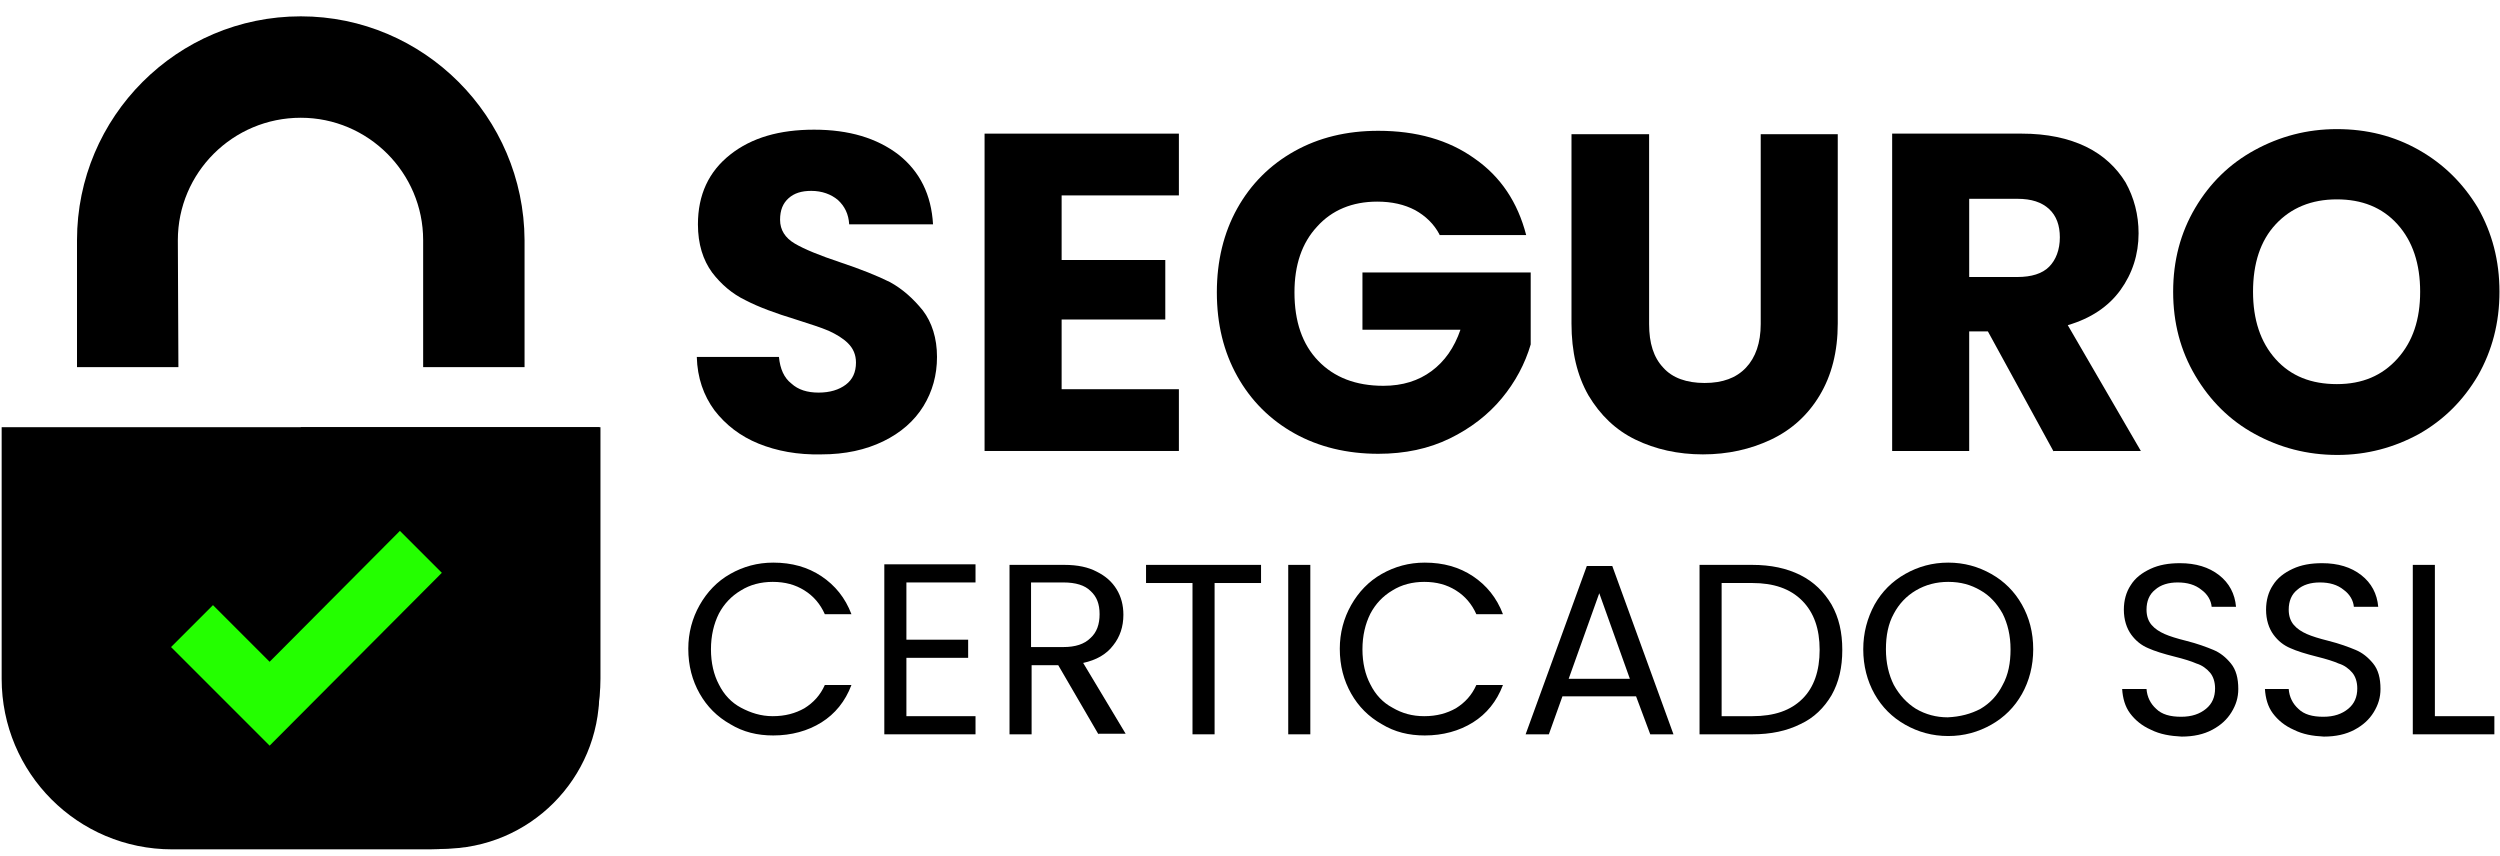
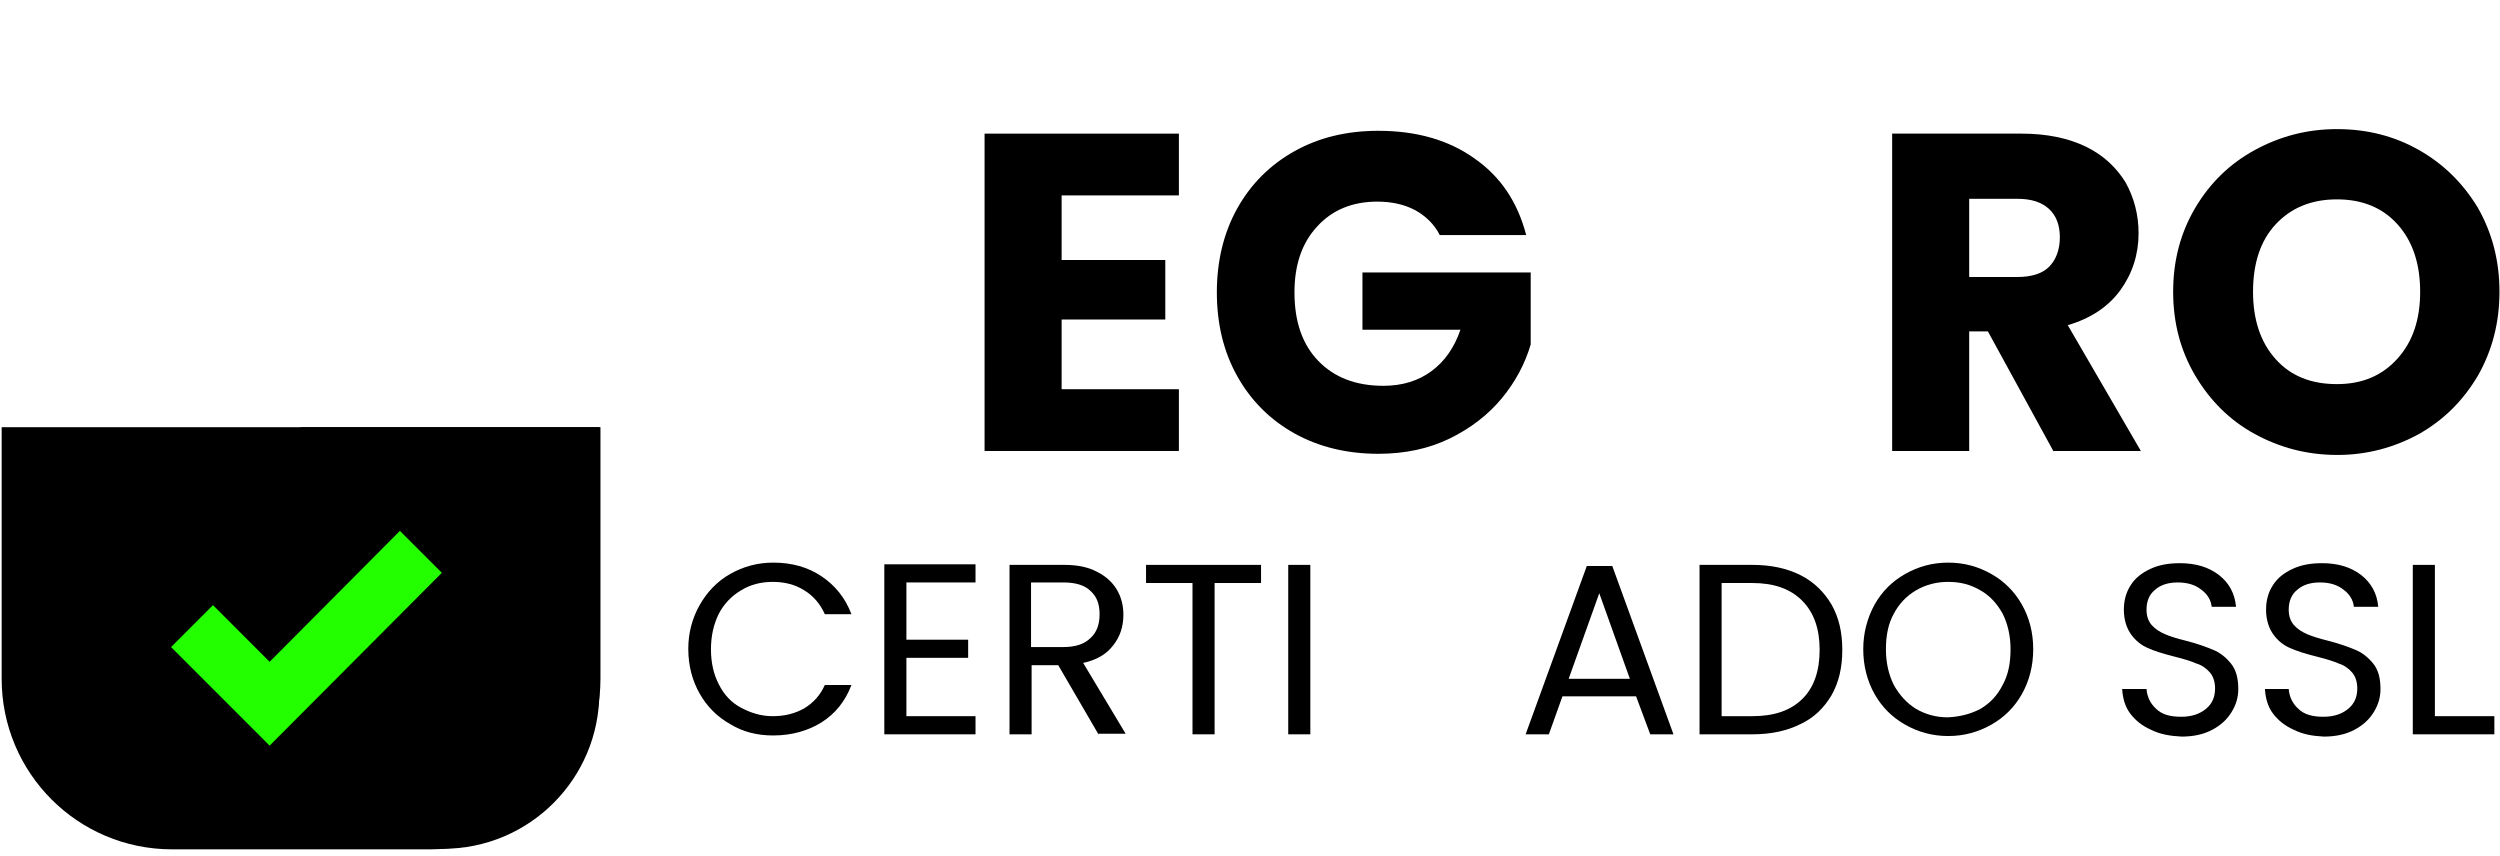
<svg xmlns="http://www.w3.org/2000/svg" width="146" height="50" viewBox="0 0 146 50" fill="none">
  <path d="M10.055 49.602H25.109C30.601 49.602 35.067 45.135 35.067 39.641V24.947H0.097V39.641C0.097 45.135 4.53 49.602 10.055 49.602Z" fill="black" />
-   <path d="M10.386 14.026C10.386 10.088 13.595 6.877 17.566 6.877C21.503 6.877 24.712 10.088 24.712 14.026V21.439H30.634V14.026C30.601 6.811 24.745 0.954 17.566 0.954C10.353 0.954 4.497 6.811 4.497 14.026V21.439H10.419L10.386 14.026Z" fill="black" />
  <path d="M17.566 24.947V49.569H25.87C30.932 49.569 35.002 45.466 35.002 40.435V24.947H17.566Z" fill="black" />
  <path d="M12.438 35.339L15.746 38.648L23.355 31.003L25.804 33.452L15.746 43.546L9.989 37.788L12.438 35.339Z" fill="#24FF00" />
-   <path d="M44.299 25.907C43.24 25.477 42.38 24.815 41.718 23.954C41.09 23.094 40.726 22.068 40.693 20.844H45.49C45.556 21.538 45.788 22.068 46.218 22.399C46.615 22.763 47.144 22.928 47.806 22.928C48.468 22.928 48.997 22.763 49.394 22.465C49.791 22.167 49.989 21.737 49.989 21.174C49.989 20.711 49.824 20.347 49.526 20.049C49.228 19.751 48.831 19.52 48.401 19.321C47.938 19.123 47.309 18.924 46.482 18.659C45.291 18.295 44.299 17.931 43.538 17.534C42.777 17.17 42.115 16.608 41.586 15.912C41.056 15.184 40.759 14.258 40.759 13.1C40.759 11.379 41.387 10.022 42.645 9.029C43.902 8.036 45.523 7.573 47.541 7.573C49.592 7.573 51.214 8.069 52.471 9.029C53.728 10.022 54.39 11.379 54.489 13.1H49.592C49.559 12.504 49.328 12.04 48.931 11.676C48.534 11.345 48.004 11.147 47.376 11.147C46.813 11.147 46.383 11.279 46.052 11.577C45.721 11.875 45.556 12.272 45.556 12.835C45.556 13.43 45.854 13.894 46.416 14.225C46.979 14.556 47.872 14.92 49.063 15.317C50.254 15.714 51.247 16.111 51.974 16.475C52.702 16.872 53.331 17.435 53.893 18.13C54.423 18.825 54.721 19.751 54.721 20.844C54.721 21.903 54.456 22.862 53.926 23.723C53.397 24.583 52.603 25.278 51.578 25.775C50.552 26.271 49.361 26.536 47.971 26.536C46.582 26.569 45.358 26.337 44.299 25.907Z" fill="black" />
  <path d="M61.999 11.445V15.184H68.053V18.659H61.999V22.73H68.847V26.337H57.499V7.804H68.847V11.412H61.999V11.445Z" fill="black" />
  <path d="M84.067 13.695C83.736 13.066 83.24 12.603 82.644 12.272C82.015 11.941 81.287 11.775 80.427 11.775C78.972 11.775 77.781 12.272 76.92 13.232C76.027 14.191 75.597 15.482 75.597 17.07C75.597 18.791 76.06 20.115 76.987 21.075C77.913 22.035 79.17 22.531 80.791 22.531C81.916 22.531 82.843 22.233 83.603 21.671C84.364 21.108 84.927 20.314 85.291 19.255H79.567V15.912H89.393V20.115C89.062 21.24 88.5 22.299 87.706 23.259C86.912 24.219 85.886 25.013 84.662 25.609C83.438 26.205 82.048 26.502 80.493 26.502C78.674 26.502 77.019 26.105 75.597 25.311C74.174 24.517 73.049 23.392 72.255 21.968C71.461 20.545 71.064 18.924 71.064 17.07C71.064 15.25 71.461 13.596 72.255 12.173C73.049 10.749 74.174 9.624 75.597 8.83C77.019 8.036 78.641 7.639 80.493 7.639C82.71 7.639 84.596 8.168 86.118 9.26C87.64 10.319 88.632 11.809 89.129 13.728H84.067V13.695Z" fill="black" />
-   <path d="M96.308 7.837V18.924C96.308 20.049 96.573 20.877 97.135 21.472C97.664 22.068 98.492 22.366 99.55 22.366C100.609 22.366 101.403 22.068 101.965 21.472C102.528 20.877 102.826 20.016 102.826 18.924V7.837H107.325V18.891C107.325 20.546 106.961 21.936 106.266 23.094C105.572 24.252 104.612 25.113 103.421 25.675C102.23 26.238 100.907 26.536 99.451 26.536C97.995 26.536 96.672 26.238 95.514 25.675C94.356 25.113 93.463 24.252 92.768 23.094C92.106 21.936 91.775 20.546 91.775 18.891V7.837H96.308Z" fill="black" />
  <path d="M119.931 26.37L116.093 19.354H115.001V26.337H110.502V7.804H118.078C119.534 7.804 120.791 8.069 121.817 8.565C122.842 9.062 123.603 9.79 124.132 10.65C124.629 11.544 124.893 12.537 124.893 13.629C124.893 14.853 124.53 15.979 123.835 16.938C123.14 17.898 122.114 18.593 120.758 18.99L125.026 26.337H119.931V26.37ZM115.001 16.177H117.813C118.64 16.177 119.269 15.979 119.666 15.581C120.063 15.184 120.295 14.588 120.295 13.86C120.295 13.165 120.096 12.603 119.666 12.206C119.236 11.809 118.64 11.61 117.813 11.61H115.001V16.177Z" fill="black" />
  <path d="M131.676 25.344C130.22 24.55 129.062 23.392 128.202 21.936C127.342 20.479 126.912 18.858 126.912 17.038C126.912 15.217 127.342 13.596 128.202 12.14C129.062 10.684 130.22 9.558 131.676 8.764C133.132 7.97 134.72 7.54 136.473 7.54C138.227 7.54 139.815 7.937 141.271 8.764C142.726 9.591 143.851 10.717 144.711 12.14C145.539 13.596 145.969 15.217 145.969 17.038C145.969 18.858 145.539 20.479 144.711 21.936C143.851 23.392 142.726 24.517 141.271 25.344C139.815 26.139 138.227 26.569 136.506 26.569C134.72 26.569 133.132 26.139 131.676 25.344ZM140.013 20.943C140.907 19.95 141.337 18.659 141.337 17.038C141.337 15.416 140.907 14.092 140.013 13.099C139.12 12.107 137.929 11.643 136.473 11.643C134.984 11.643 133.793 12.14 132.9 13.099C132.007 14.059 131.577 15.383 131.577 17.038C131.577 18.659 132.007 19.983 132.9 20.976C133.793 21.969 134.984 22.432 136.473 22.432C137.962 22.432 139.12 21.936 140.013 20.943Z" fill="black" />
  <path d="M40.858 35.339C41.288 34.578 41.883 33.949 42.644 33.519C43.405 33.089 44.232 32.857 45.159 32.857C46.251 32.857 47.177 33.122 47.971 33.651C48.765 34.181 49.361 34.909 49.724 35.868H48.169C47.905 35.273 47.508 34.809 46.978 34.479C46.449 34.148 45.854 33.982 45.126 33.982C44.431 33.982 43.802 34.148 43.273 34.479C42.711 34.809 42.28 35.273 41.983 35.835C41.685 36.431 41.52 37.126 41.52 37.92C41.52 38.715 41.685 39.41 41.983 39.972C42.28 40.568 42.711 41.031 43.273 41.329C43.835 41.627 44.431 41.825 45.126 41.825C45.854 41.825 46.449 41.66 46.978 41.362C47.508 41.031 47.905 40.601 48.169 40.005H49.724C49.361 40.965 48.765 41.693 47.971 42.19C47.177 42.686 46.218 42.951 45.159 42.951C44.232 42.951 43.405 42.752 42.644 42.289C41.883 41.859 41.288 41.263 40.858 40.502C40.428 39.74 40.196 38.88 40.196 37.887C40.196 36.961 40.428 36.1 40.858 35.339Z" fill="black" />
  <path d="M52.934 34.048V37.358H56.54V38.417H52.934V41.825H56.97V42.884H51.644V32.956H56.97V34.015H52.934V34.048Z" fill="black" />
  <path d="M64.15 42.884L61.801 38.847H60.246V42.884H58.956V32.989H62.165C62.926 32.989 63.554 33.122 64.051 33.386C64.58 33.651 64.944 33.982 65.209 34.412C65.473 34.843 65.606 35.339 65.606 35.902C65.606 36.596 65.407 37.192 65.01 37.689C64.613 38.218 64.018 38.549 63.257 38.715L65.738 42.851H64.15V42.884ZM60.213 37.788H62.099C62.793 37.788 63.323 37.623 63.687 37.258C64.051 36.928 64.216 36.464 64.216 35.868C64.216 35.273 64.051 34.843 63.687 34.512C63.356 34.181 62.827 34.015 62.099 34.015H60.213V37.788Z" fill="black" />
  <path d="M73.645 32.989V34.048H70.932V42.884H69.642V34.048H66.929V32.989H73.645Z" fill="black" />
  <path d="M76.523 32.989V42.884H75.233V32.989H76.523Z" fill="black" />
-   <path d="M78.906 35.339C79.336 34.578 79.931 33.949 80.692 33.519C81.453 33.089 82.28 32.857 83.207 32.857C84.299 32.857 85.225 33.122 86.019 33.651C86.813 34.181 87.409 34.909 87.772 35.868H86.218C85.953 35.273 85.556 34.809 85.026 34.479C84.497 34.148 83.902 33.982 83.174 33.982C82.479 33.982 81.85 34.148 81.321 34.479C80.758 34.809 80.328 35.273 80.031 35.835C79.733 36.431 79.567 37.126 79.567 37.92C79.567 38.715 79.733 39.41 80.031 39.972C80.328 40.568 80.758 41.031 81.321 41.329C81.883 41.66 82.479 41.825 83.174 41.825C83.902 41.825 84.497 41.66 85.026 41.362C85.556 41.031 85.953 40.601 86.218 40.005H87.772C87.409 40.965 86.813 41.693 86.019 42.19C85.225 42.686 84.266 42.951 83.207 42.951C82.28 42.951 81.453 42.752 80.692 42.289C79.931 41.859 79.336 41.263 78.906 40.502C78.476 39.74 78.244 38.88 78.244 37.887C78.244 36.961 78.476 36.1 78.906 35.339Z" fill="black" />
  <path d="M95.547 40.667H91.246L90.453 42.885H89.096L92.669 33.056H94.158L97.731 42.885H96.375L95.547 40.667ZM95.184 39.641L93.397 34.644L91.611 39.641H95.184Z" fill="black" />
  <path d="M105.142 33.585C105.936 33.982 106.532 34.578 106.962 35.306C107.392 36.067 107.59 36.928 107.59 37.953C107.59 38.979 107.392 39.84 106.962 40.601C106.532 41.329 105.936 41.925 105.142 42.289C104.348 42.686 103.422 42.884 102.33 42.884H99.253V32.989H102.33C103.422 32.989 104.348 33.188 105.142 33.585ZM105.274 40.8C105.936 40.138 106.267 39.178 106.267 37.953C106.267 36.729 105.936 35.769 105.241 35.074C104.547 34.379 103.587 34.048 102.33 34.048H100.543V41.825H102.33C103.62 41.825 104.58 41.495 105.274 40.8Z" fill="black" />
  <path d="M111.263 42.322C110.502 41.892 109.906 41.296 109.476 40.535C109.046 39.774 108.814 38.88 108.814 37.92C108.814 36.961 109.046 36.1 109.476 35.306C109.906 34.545 110.502 33.949 111.263 33.519C112.023 33.089 112.851 32.857 113.777 32.857C114.703 32.857 115.531 33.089 116.291 33.519C117.052 33.949 117.648 34.545 118.078 35.306C118.508 36.067 118.74 36.928 118.74 37.92C118.74 38.88 118.508 39.774 118.078 40.535C117.648 41.296 117.052 41.892 116.291 42.322C115.531 42.752 114.703 42.984 113.777 42.984C112.851 42.984 112.023 42.752 111.263 42.322ZM115.663 41.395C116.225 41.064 116.655 40.601 116.953 40.005C117.284 39.41 117.416 38.715 117.416 37.92C117.416 37.126 117.251 36.431 116.953 35.835C116.622 35.24 116.192 34.776 115.663 34.479C115.1 34.148 114.505 33.982 113.777 33.982C113.082 33.982 112.454 34.148 111.891 34.479C111.329 34.809 110.899 35.273 110.601 35.835C110.27 36.431 110.138 37.126 110.138 37.92C110.138 38.715 110.303 39.41 110.601 40.005C110.932 40.601 111.362 41.064 111.891 41.395C112.454 41.726 113.082 41.892 113.744 41.892C114.472 41.859 115.1 41.693 115.663 41.395Z" fill="black" />
  <path d="M125.621 42.62C125.092 42.388 124.695 42.057 124.397 41.66C124.1 41.263 123.967 40.767 123.934 40.237H125.357C125.39 40.7 125.588 41.097 125.919 41.395C126.25 41.726 126.746 41.859 127.375 41.859C128.004 41.859 128.467 41.693 128.831 41.395C129.195 41.097 129.36 40.7 129.36 40.204C129.36 39.84 129.261 39.509 129.062 39.277C128.864 39.046 128.599 38.847 128.268 38.748C127.97 38.615 127.54 38.483 127.011 38.351C126.349 38.185 125.82 38.02 125.456 37.854C125.059 37.689 124.728 37.424 124.463 37.06C124.199 36.696 124.033 36.2 124.033 35.604C124.033 35.074 124.166 34.578 124.43 34.181C124.695 33.751 125.092 33.453 125.588 33.221C126.085 32.989 126.647 32.89 127.309 32.89C128.235 32.89 128.996 33.122 129.592 33.585C130.187 34.048 130.518 34.677 130.584 35.438H129.161C129.128 35.074 128.93 34.71 128.566 34.446C128.202 34.148 127.739 34.015 127.176 34.015C126.647 34.015 126.184 34.148 125.853 34.446C125.522 34.71 125.357 35.108 125.357 35.604C125.357 35.968 125.456 36.266 125.654 36.497C125.853 36.729 126.118 36.895 126.415 37.027C126.713 37.159 127.143 37.292 127.673 37.424C128.334 37.59 128.864 37.788 129.261 37.954C129.658 38.119 129.989 38.384 130.286 38.748C130.584 39.112 130.716 39.608 130.716 40.237C130.716 40.733 130.584 41.164 130.319 41.594C130.055 42.024 129.691 42.355 129.195 42.62C128.698 42.885 128.103 43.017 127.408 43.017C126.746 42.984 126.151 42.885 125.621 42.62Z" fill="black" />
  <path d="M133.959 42.62C133.43 42.388 133.033 42.057 132.735 41.66C132.437 41.263 132.305 40.767 132.272 40.237H133.661C133.695 40.7 133.893 41.097 134.224 41.395C134.555 41.726 135.051 41.859 135.68 41.859C136.308 41.859 136.771 41.693 137.135 41.395C137.499 41.097 137.665 40.7 137.665 40.204C137.665 39.84 137.565 39.509 137.367 39.277C137.168 39.046 136.904 38.847 136.573 38.748C136.275 38.615 135.845 38.483 135.316 38.351C134.654 38.185 134.125 38.02 133.761 37.854C133.364 37.689 133.033 37.424 132.768 37.06C132.503 36.696 132.338 36.2 132.338 35.604C132.338 35.074 132.47 34.578 132.735 34.181C133 33.751 133.397 33.453 133.893 33.221C134.389 32.989 134.952 32.89 135.613 32.89C136.54 32.89 137.301 33.122 137.896 33.585C138.492 34.048 138.823 34.677 138.889 35.438H137.466C137.433 35.074 137.235 34.71 136.871 34.446C136.507 34.148 136.044 34.015 135.481 34.015C134.952 34.015 134.489 34.148 134.158 34.446C133.827 34.71 133.661 35.108 133.661 35.604C133.661 35.968 133.761 36.266 133.959 36.497C134.158 36.729 134.422 36.895 134.72 37.027C135.018 37.159 135.448 37.292 135.977 37.424C136.639 37.59 137.168 37.788 137.565 37.954C137.962 38.119 138.293 38.384 138.591 38.748C138.889 39.112 139.021 39.608 139.021 40.237C139.021 40.733 138.889 41.164 138.624 41.594C138.36 42.024 137.996 42.355 137.499 42.62C137.003 42.885 136.407 43.017 135.713 43.017C135.051 42.984 134.489 42.885 133.959 42.62Z" fill="black" />
  <path d="M142.197 41.825H145.671V42.884H140.907V32.989H142.197V41.825Z" fill="black" />
</svg>